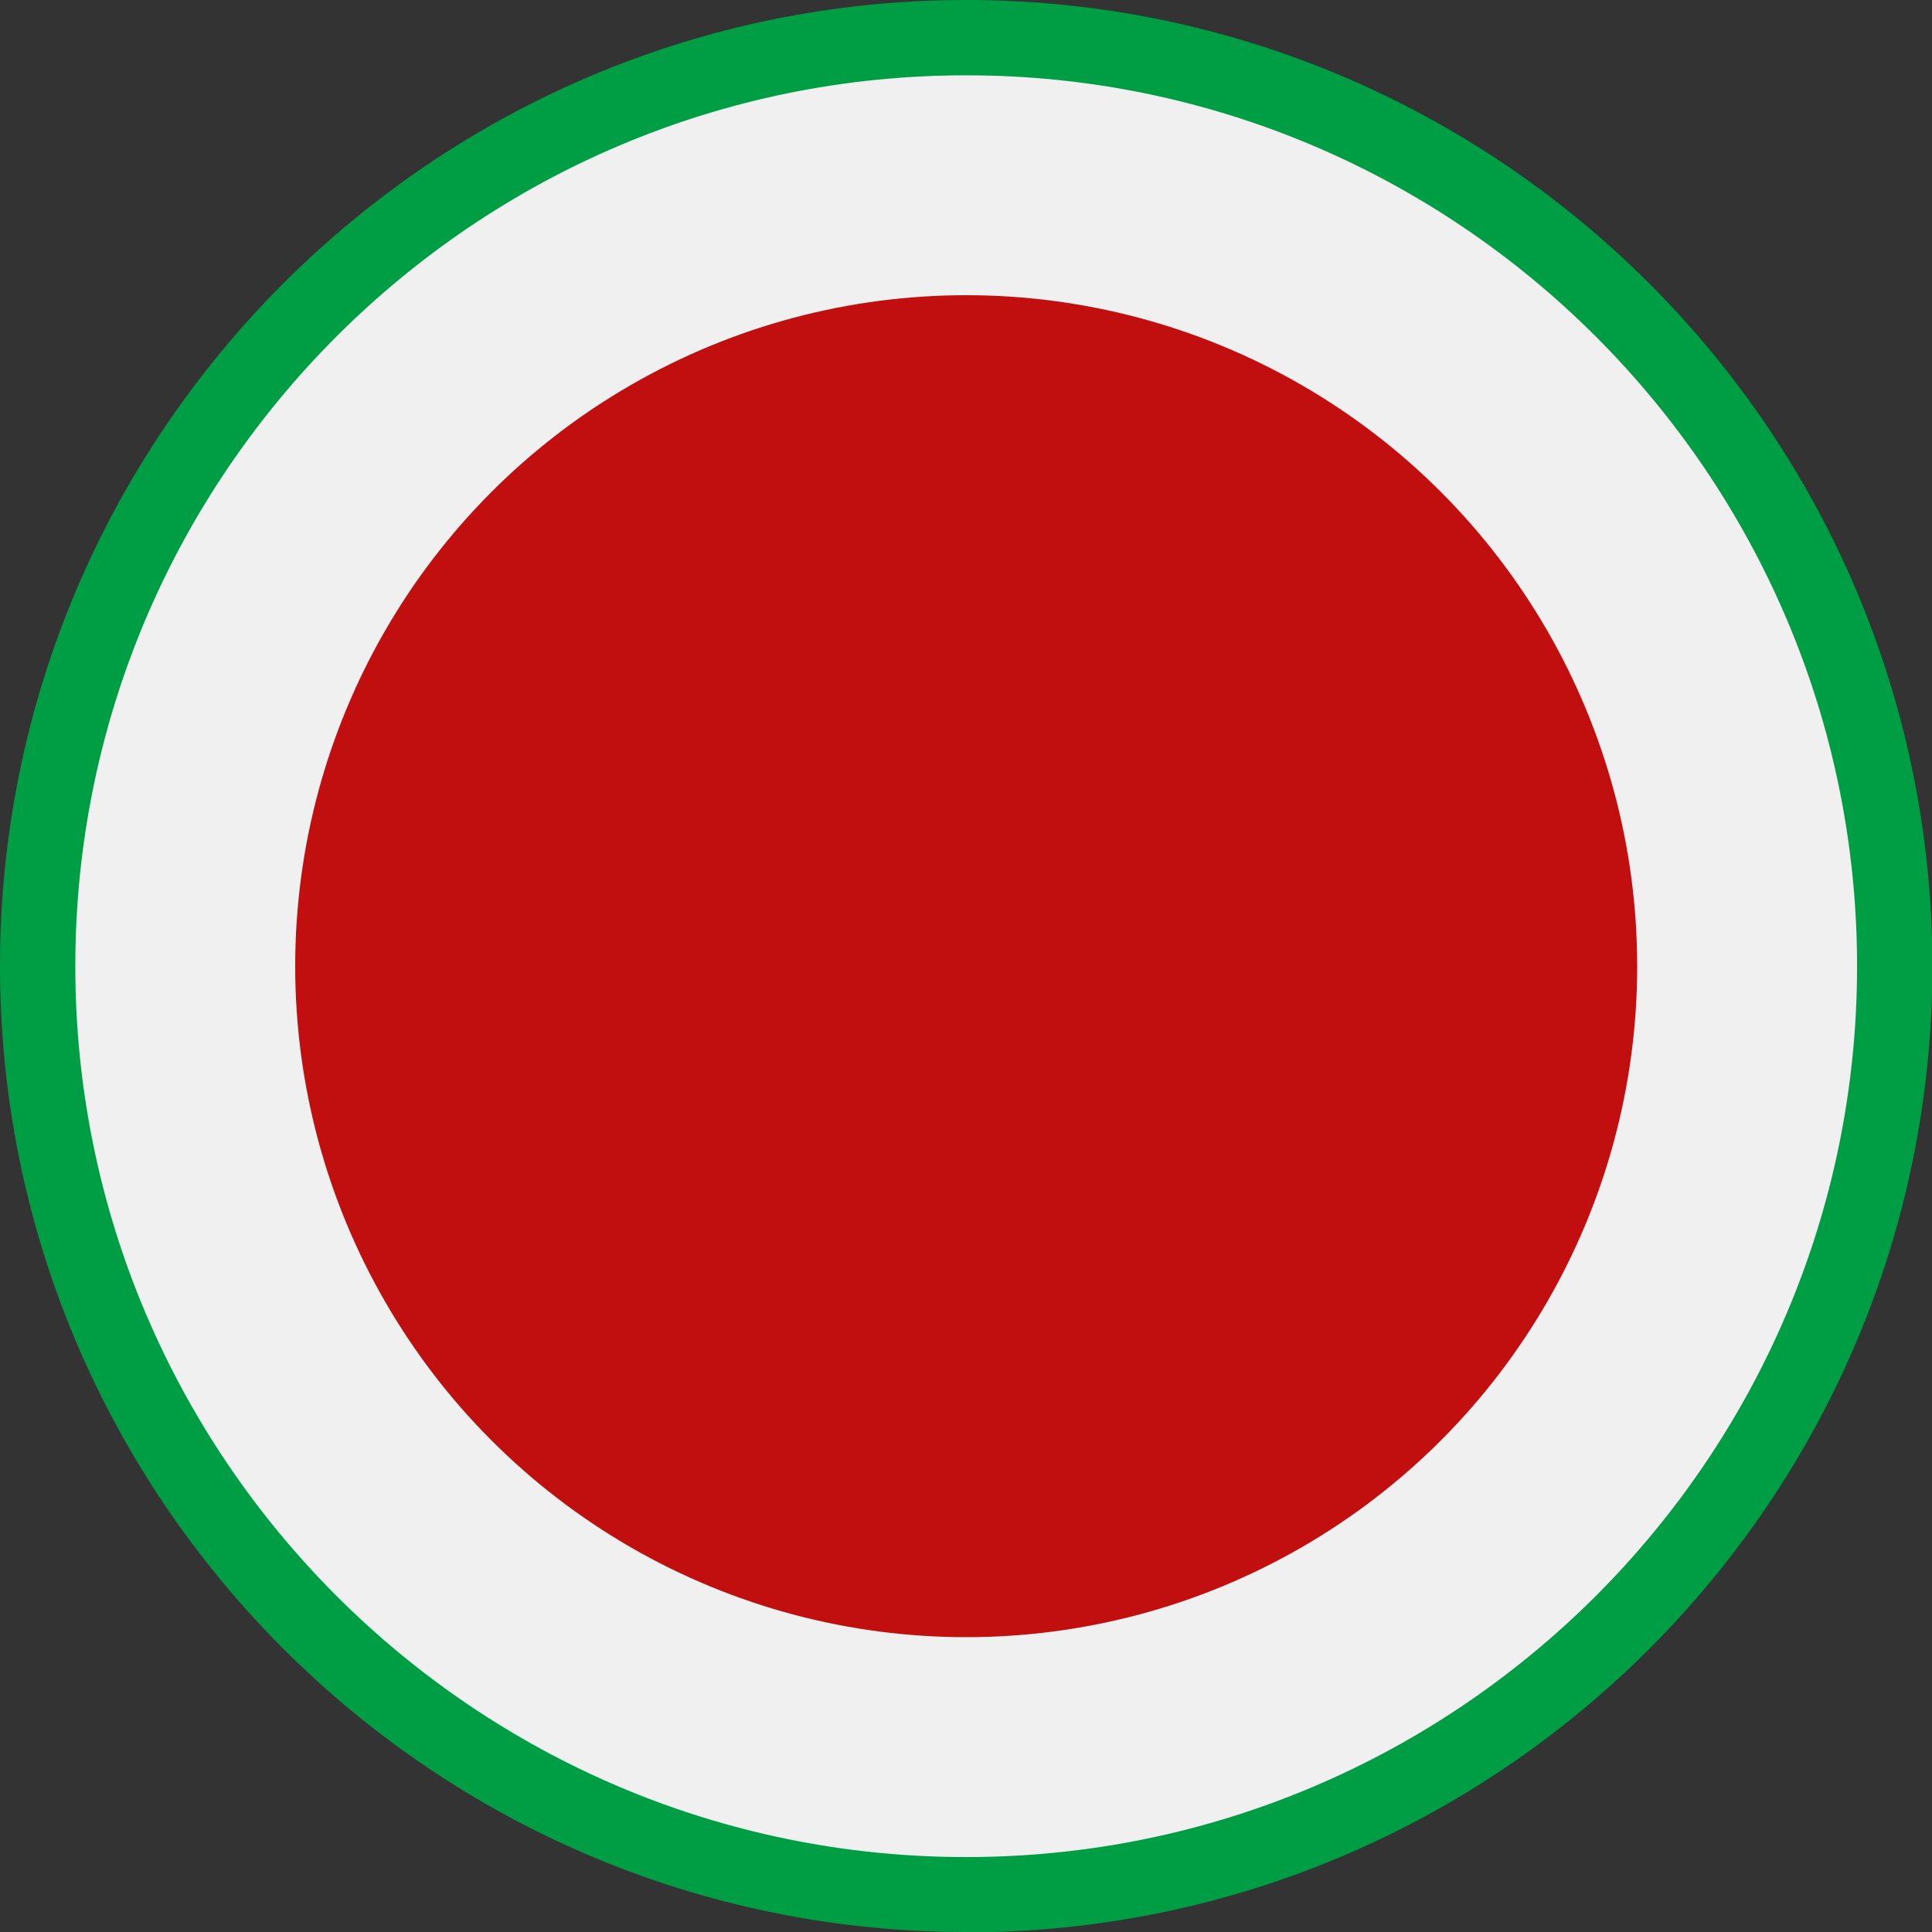
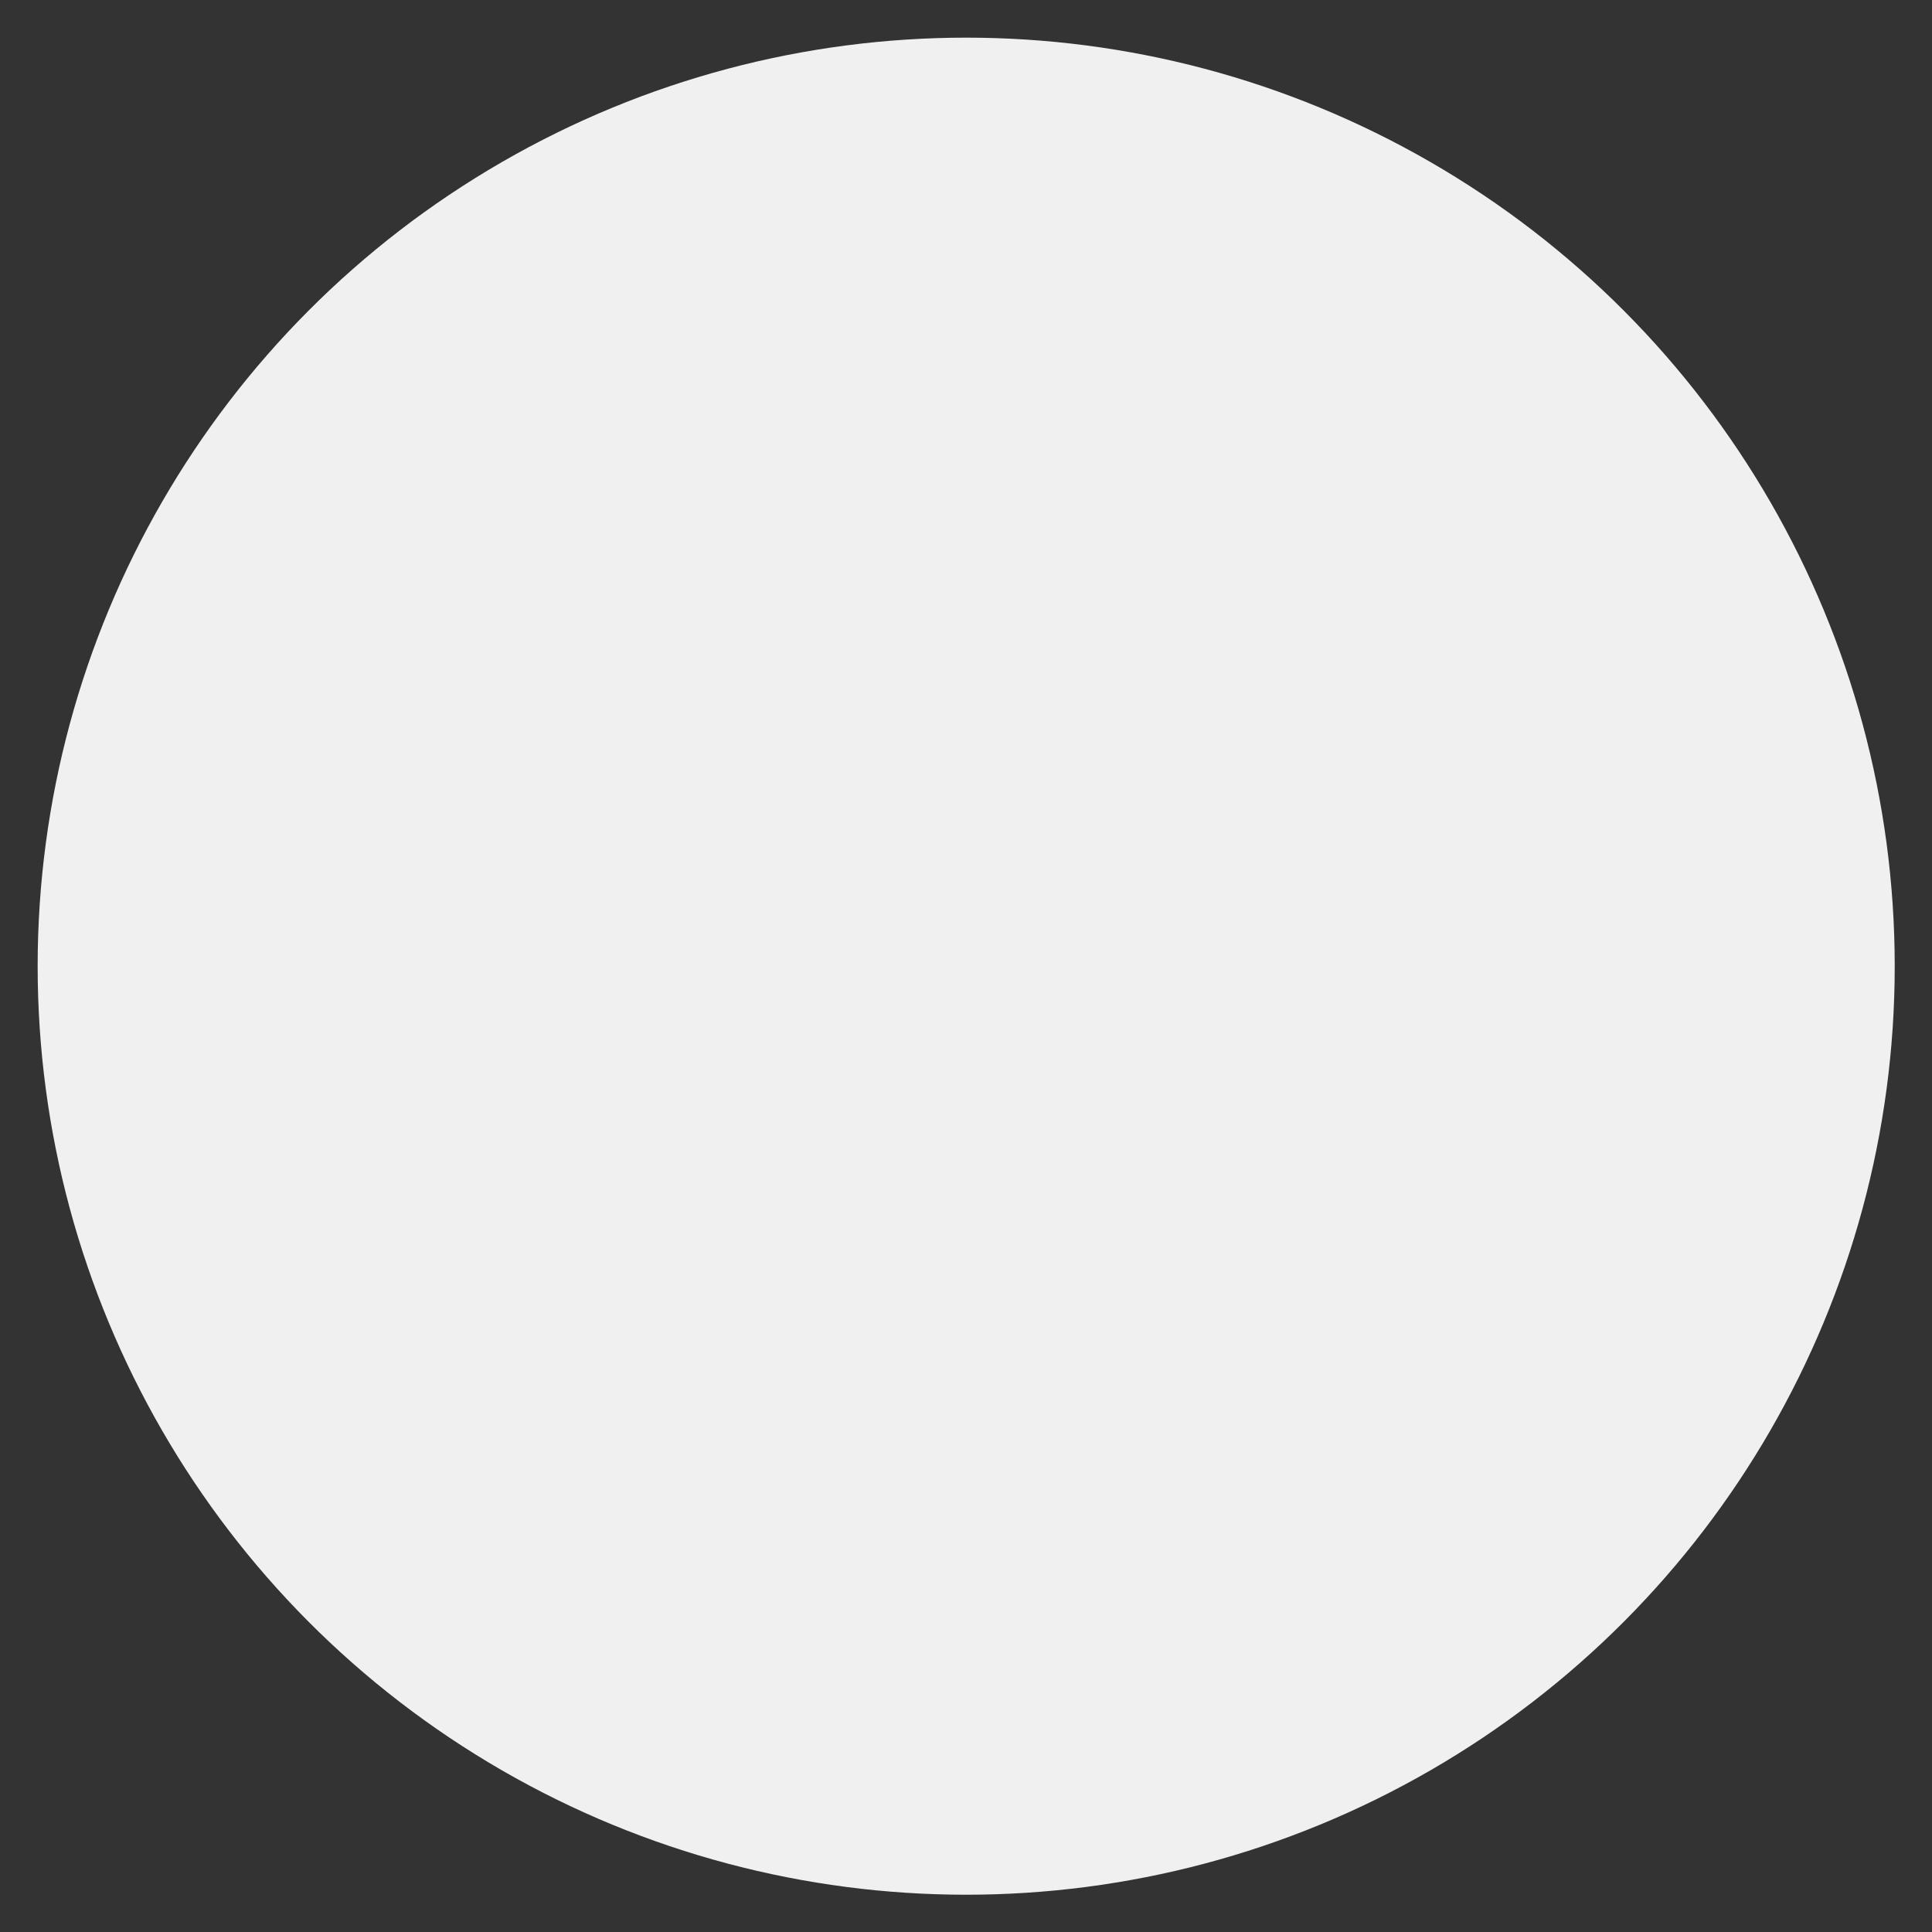
<svg xmlns="http://www.w3.org/2000/svg" id="Layer_2" data-name="Layer 2" viewBox="0 0 51.31 51.31">
  <rect x="0" y="0" width="51.31" height="51.31" fill="#333333" stroke="none" />
  <defs>
    <style> .cls-1 { fill: #c10e0e; } .cls-1, .cls-2, .cls-3 { stroke-width: 0px; } .cls-2 { fill: #009e44; } .cls-3 { fill: #f0f0f0; } </style>
  </defs>
  <g id="Layout_1">
    <g>
      <g>
        <circle class="cls-3" cx="25.66" cy="25.66" r="24.66" />
-         <path class="cls-2" d="M25.66,51.31C11.51,51.31,0,39.8,0,25.66S11.51,0,25.66,0s25.66,11.51,25.66,25.66-11.51,25.66-25.66,25.66ZM25.66,2C12.61,2,2,12.61,2,25.66s10.61,23.66,23.66,23.66,23.66-10.61,23.66-23.66S38.7,2,25.66,2Z" />
      </g>
-       <circle class="cls-1" cx="25.66" cy="25.66" r="17.82" />
    </g>
  </g>
</svg>